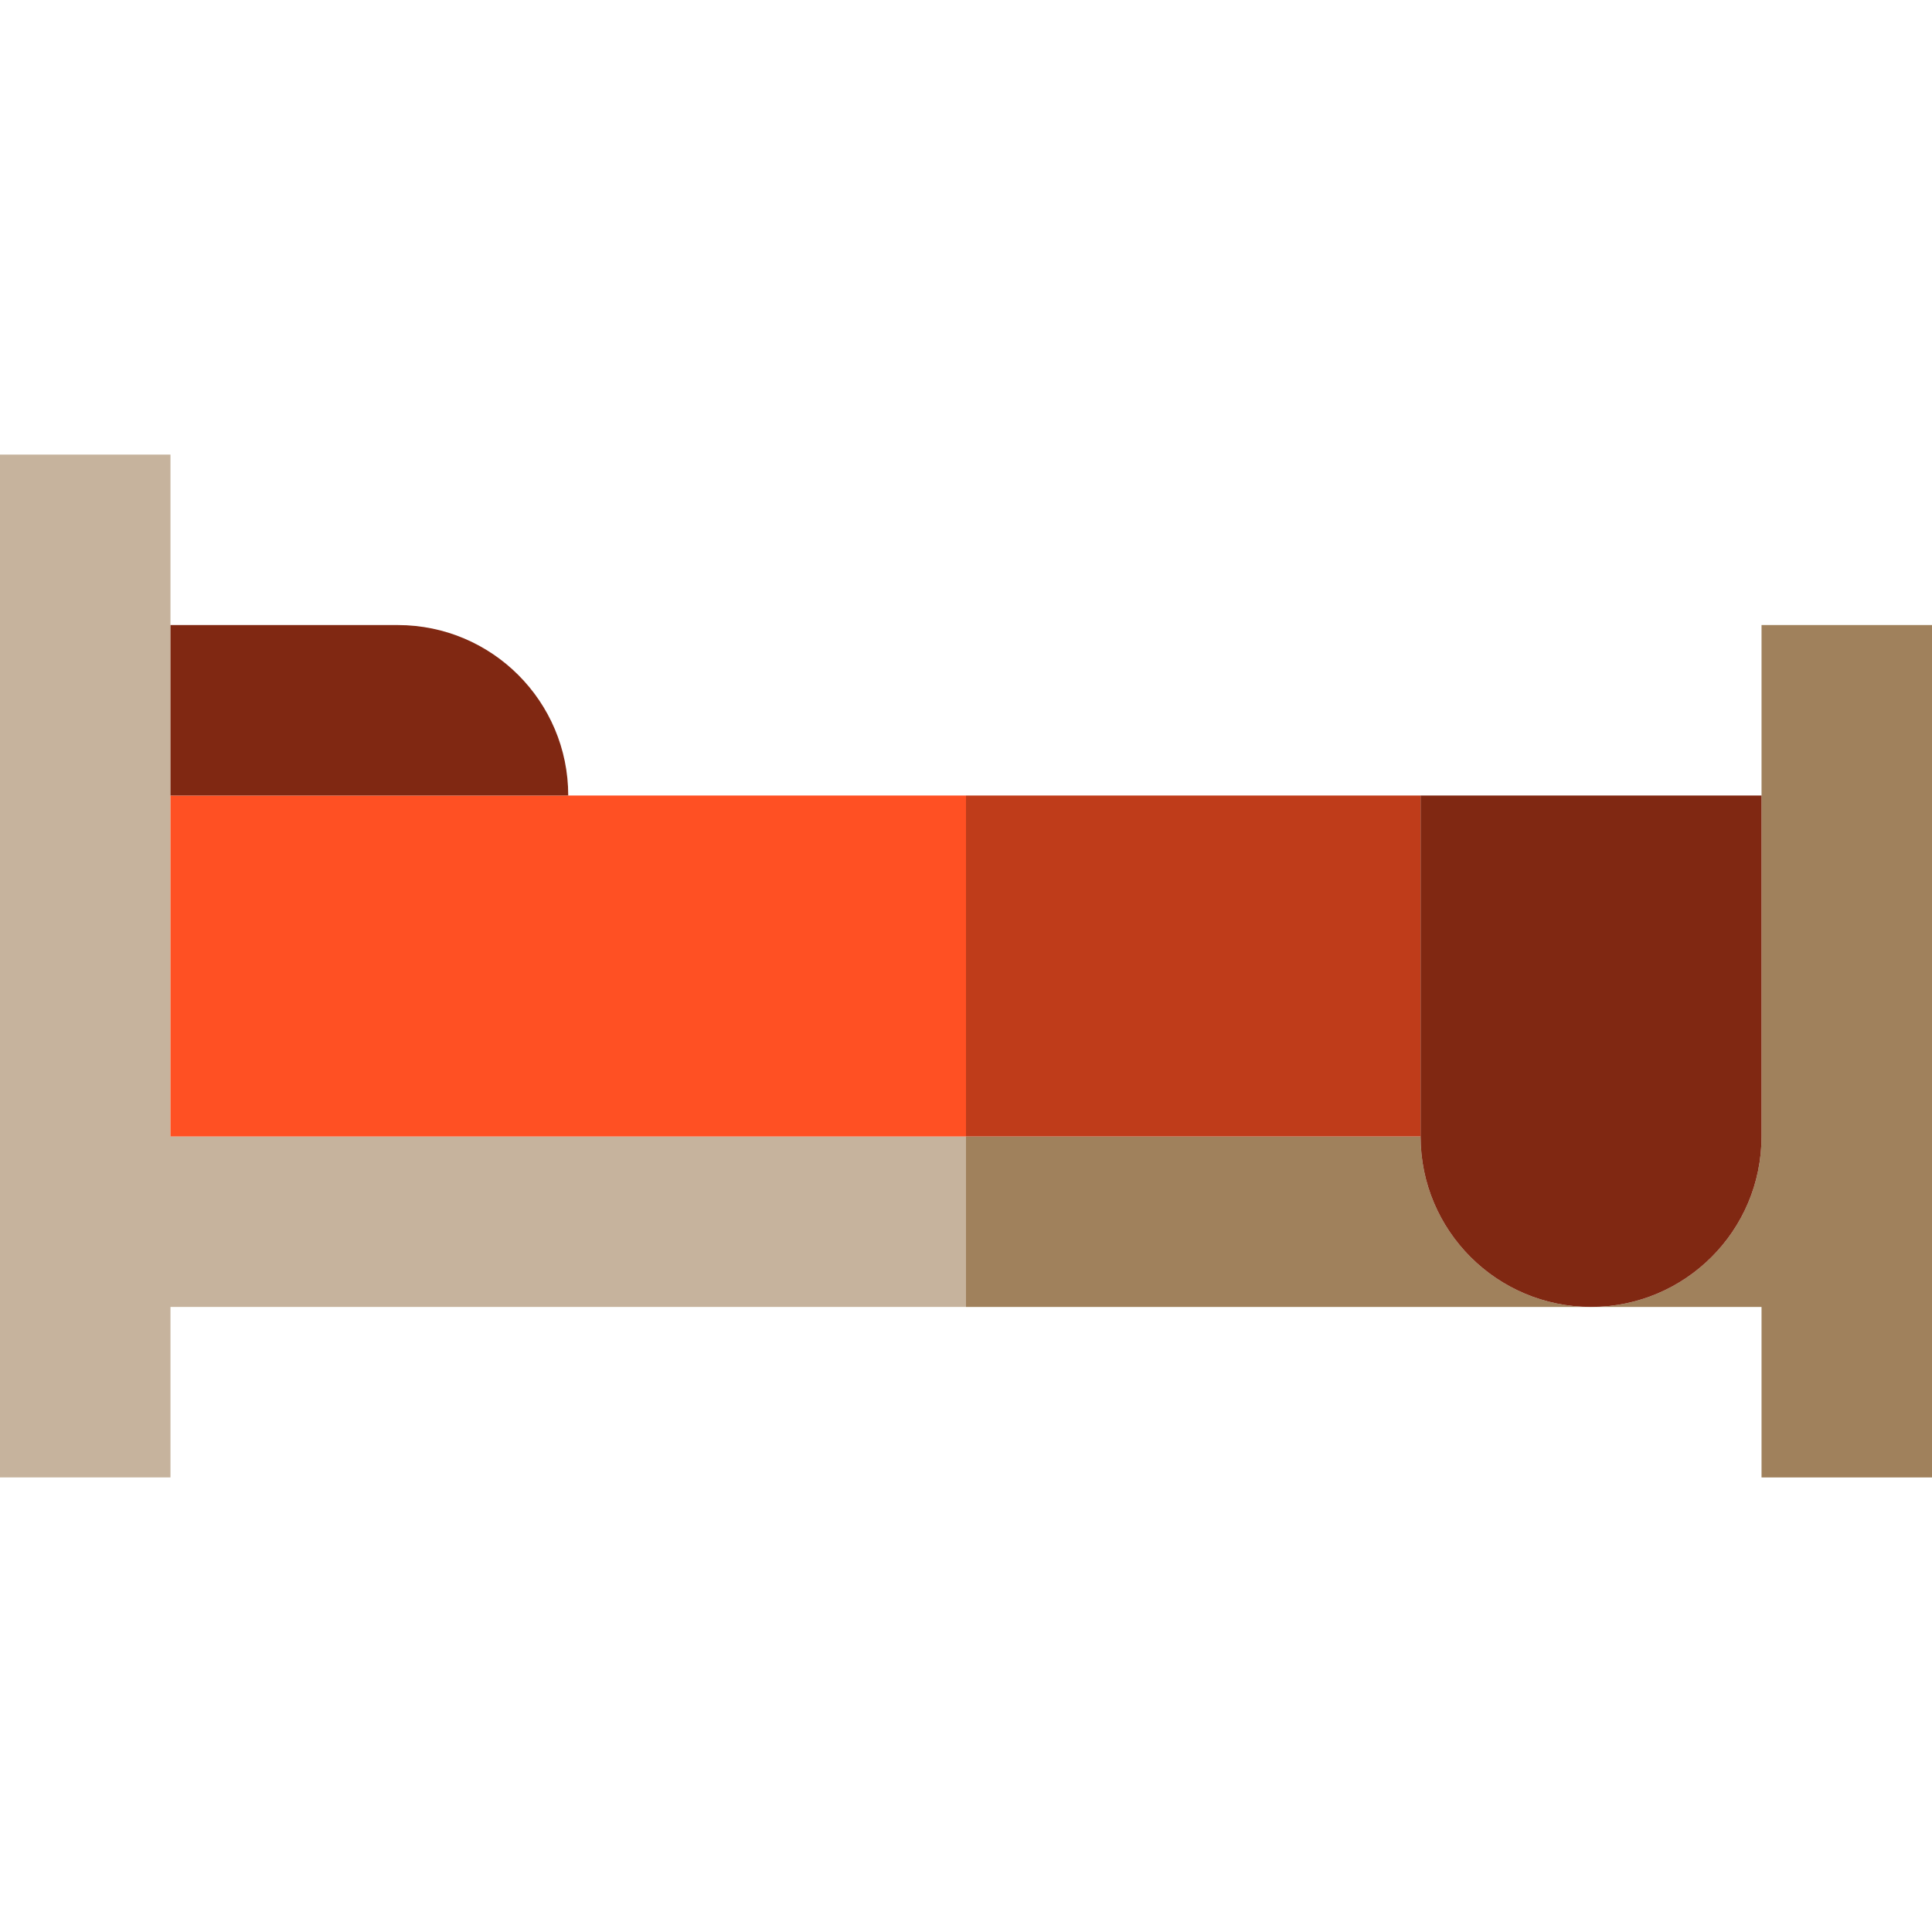
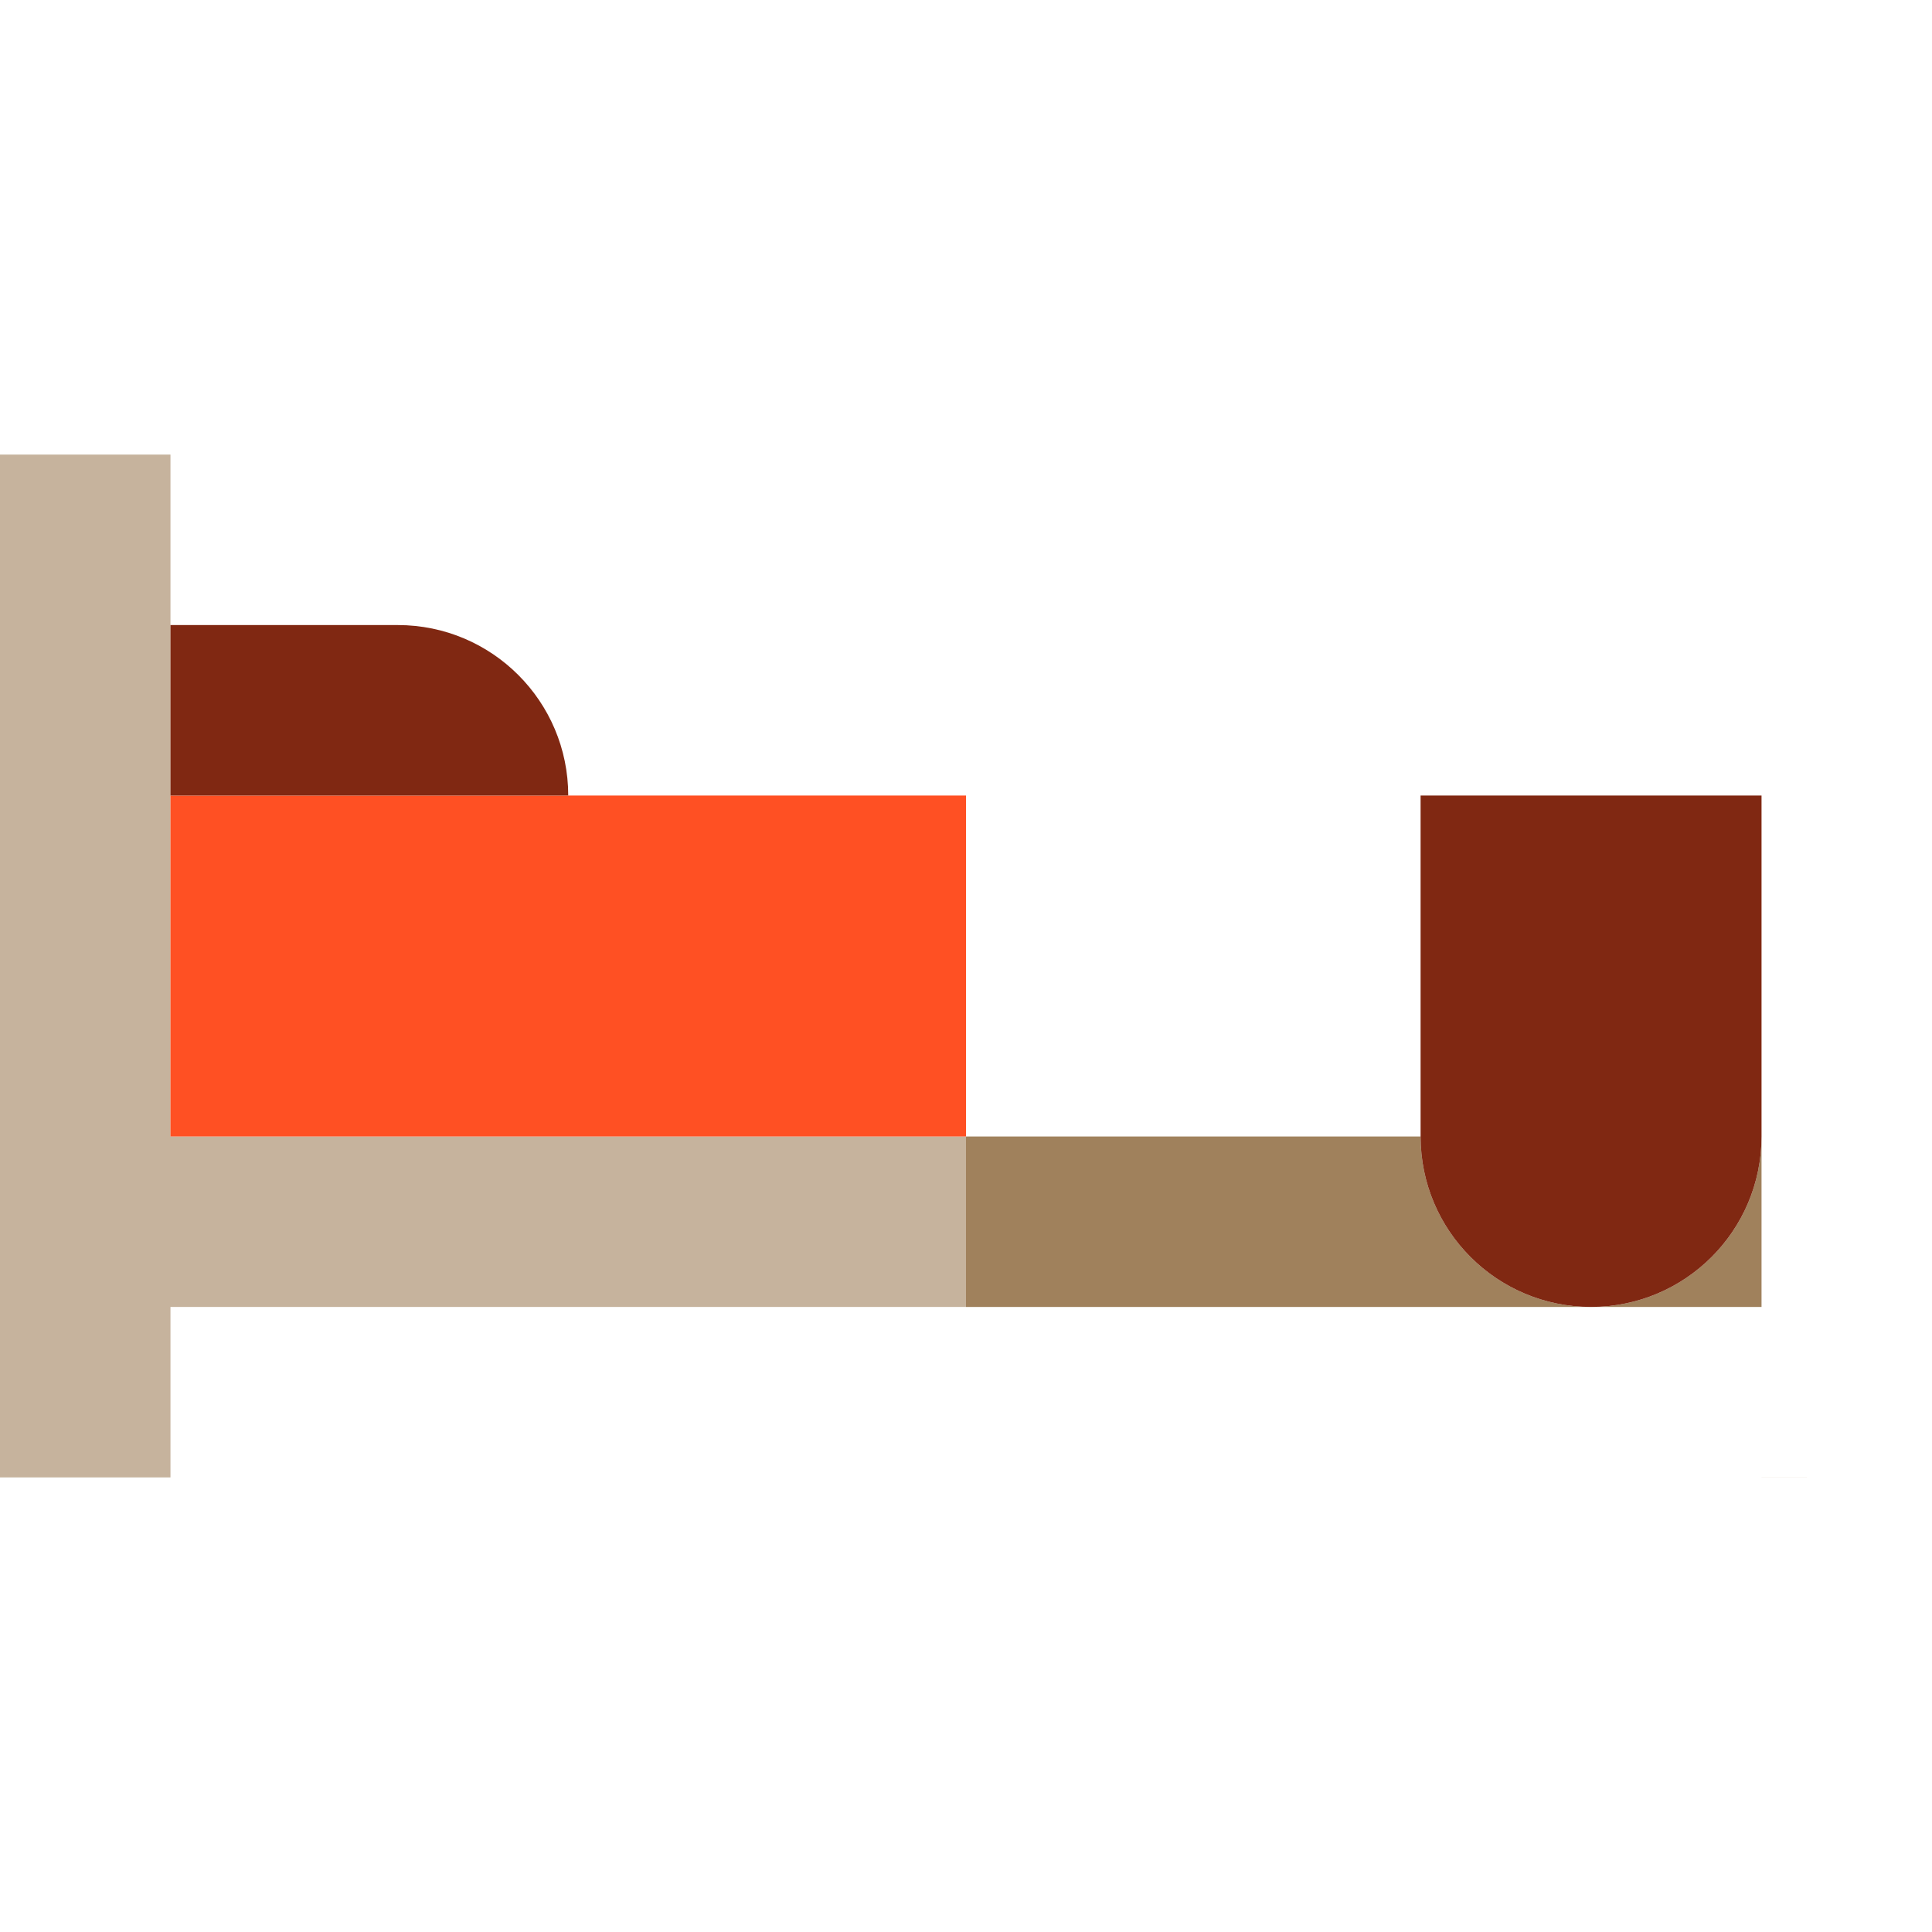
<svg xmlns="http://www.w3.org/2000/svg" version="1.1" id="Capa_1" x="0px" y="0px" viewBox="0 0 340 340" style="enable-background:new 0 0 340 340;" xml:space="preserve">
  <g id="XMLID_1_">
-     <path id="XMLID_2393_" style="fill:#A0815C;" d="M310,110v30v60c0,16.568-13.432,30-30,30h30v30h30V110H310z" />
+     <path id="XMLID_2393_" style="fill:#A0815C;" d="M310,110v30v60c0,16.568-13.432,30-30,30h30v30h30H310z" />
    <path id="XMLID_2394_" style="fill:#A0815C;" d="M250,200h-80v30h110C263.432,230,250,216.568,250,200z" />
    <polygon id="XMLID_2395_" style="fill:#C6B39D;" points="30,200 30,140 30,110 30,80 0,80 0,260 30,260 30,230 170,230 170,200     " />
    <polygon id="XMLID_2396_" style="fill:#FF5023;" points="30,200 170,200 170,140 100,140 30,140  " />
-     <rect id="XMLID_2397_" x="170" y="140" style="fill:#BF3C1A;" width="80" height="60" />
    <path id="XMLID_2398_" style="fill:#802812;" d="M310,200v-60h-60v60c0,16.568,13.432,30,30,30C296.568,230,310,216.568,310,200z" />
    <path id="XMLID_2399_" style="fill:#802812;" d="M100,140c0-16.568-13.432-30-30-30H30v30H100z" />
  </g>
  <g>
</g>
  <g>
</g>
  <g>
</g>
  <g>
</g>
  <g>
</g>
  <g>
</g>
  <g>
</g>
  <g>
</g>
  <g>
</g>
  <g>
</g>
  <g>
</g>
  <g>
</g>
  <g>
</g>
  <g>
</g>
  <g>
</g>
</svg>